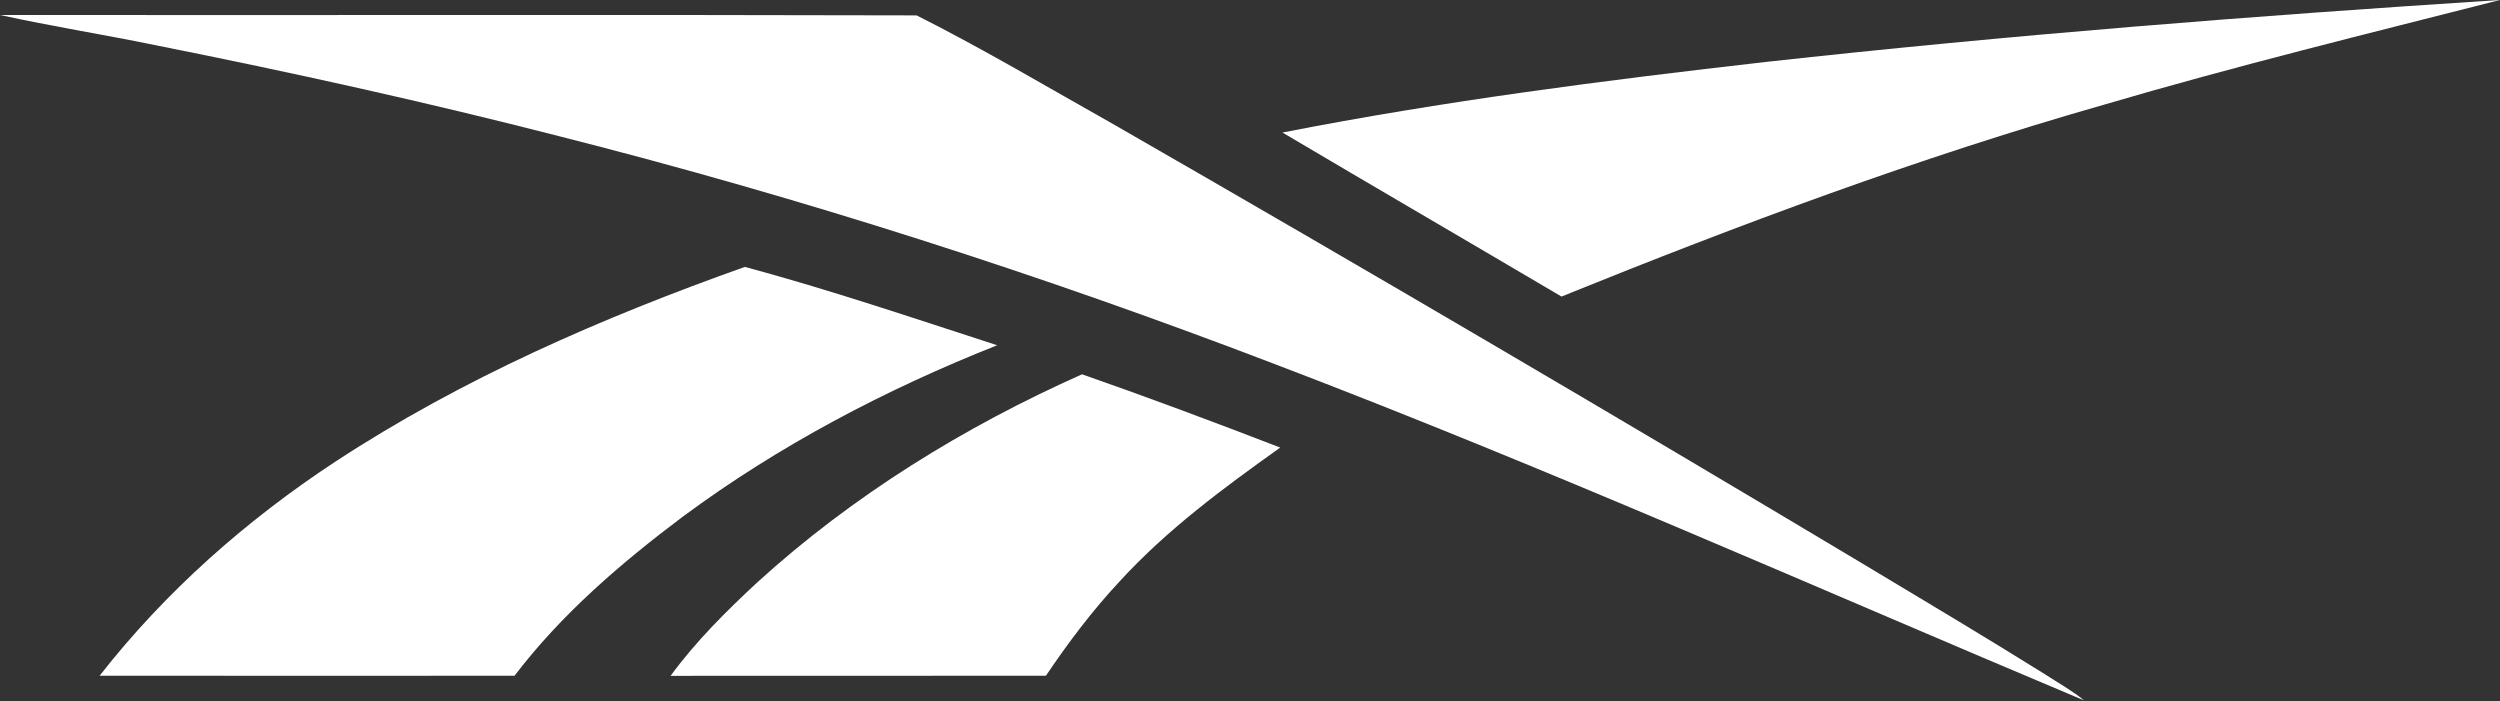
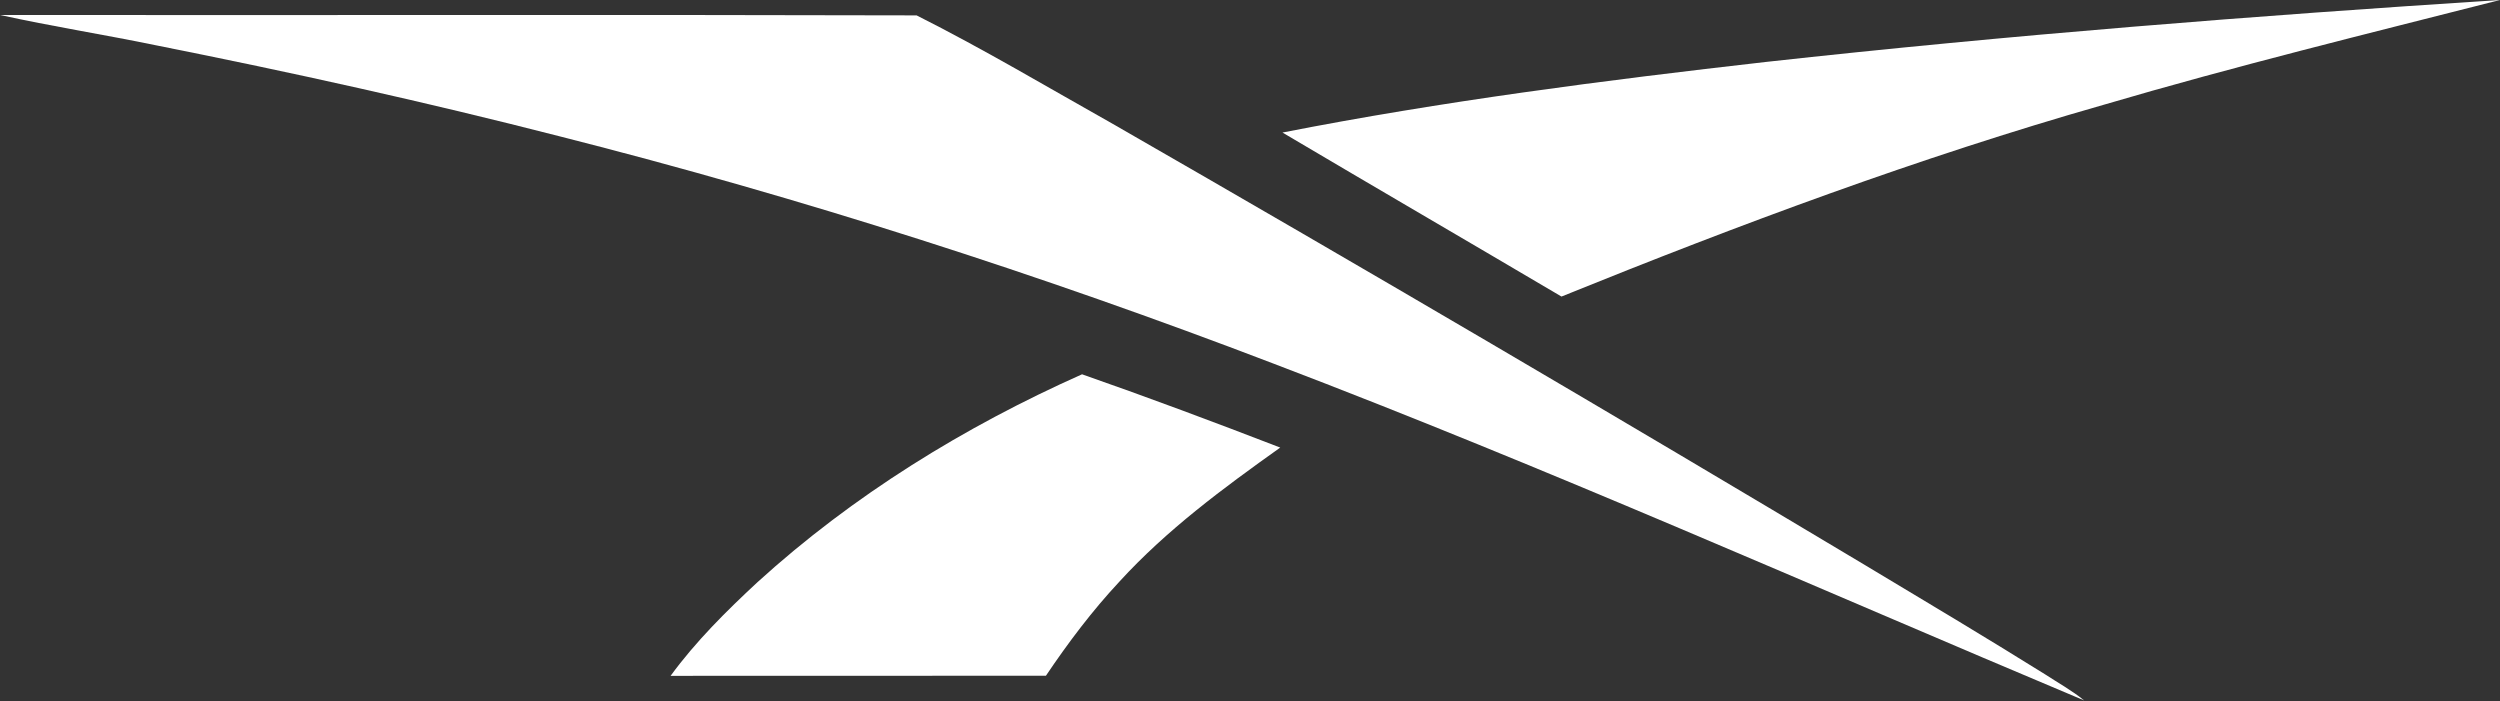
<svg xmlns="http://www.w3.org/2000/svg" width="1105" height="310" viewBox="0 0 1105 310" fill="none">
  <rect x="0" y="0" width="1105" height="310" fill="#333333" stroke="none" />
  <path d="M780.442 27.388C888.367 15.46 996.661 6.955 1105 0C1046.42 14.922 987.634 29.292 929.603 46.379C848.114 69.637 768.651 99.298 690.171 131.076C649.104 106.835 607.884 82.871 566.848 58.584C637.483 44.736 708.947 35.54 780.442 27.388Z" fill="white" />
  <path d="M0 6.617C135.053 6.786 270.121 6.417 405.143 6.801C434.649 21.646 463.097 38.58 491.882 54.776C603.4 118.841 714.319 183.964 824.686 249.979C851.214 265.883 877.758 281.742 904.01 298.108C909.767 301.884 915.847 305.216 921.189 309.591C801.934 259.482 683.738 206.716 562.824 160.691C459.735 121.236 354.481 87.43 247.492 60.288C188.432 45.135 128.881 31.963 69.085 20.05C46.118 15.306 22.89 11.652 0 6.617Z" fill="white" />
-   <path d="M148.161 204.091C204.258 167.308 266.204 140.365 329.239 117.966C366.806 128.098 403.728 140.61 440.742 152.6C391.523 172.113 344.223 196.922 301.621 228.486C274.386 248.966 248.15 271.456 227.424 298.676C166.292 298.706 105.16 298.737 44.043 298.66C73.074 261.524 108.829 229.944 148.161 204.091Z" fill="white" />
  <path d="M334.813 257.318C377.047 218.922 426.235 188.632 478.264 165.435C507.648 175.706 536.817 186.621 565.863 197.828C540.731 215.713 515.707 234.182 494.813 257.041C482.777 269.937 472.138 284.061 462.297 298.676C406.999 298.738 351.701 298.661 296.402 298.722C307.548 283.478 321.012 270.121 334.813 257.318Z" fill="white" />
</svg>